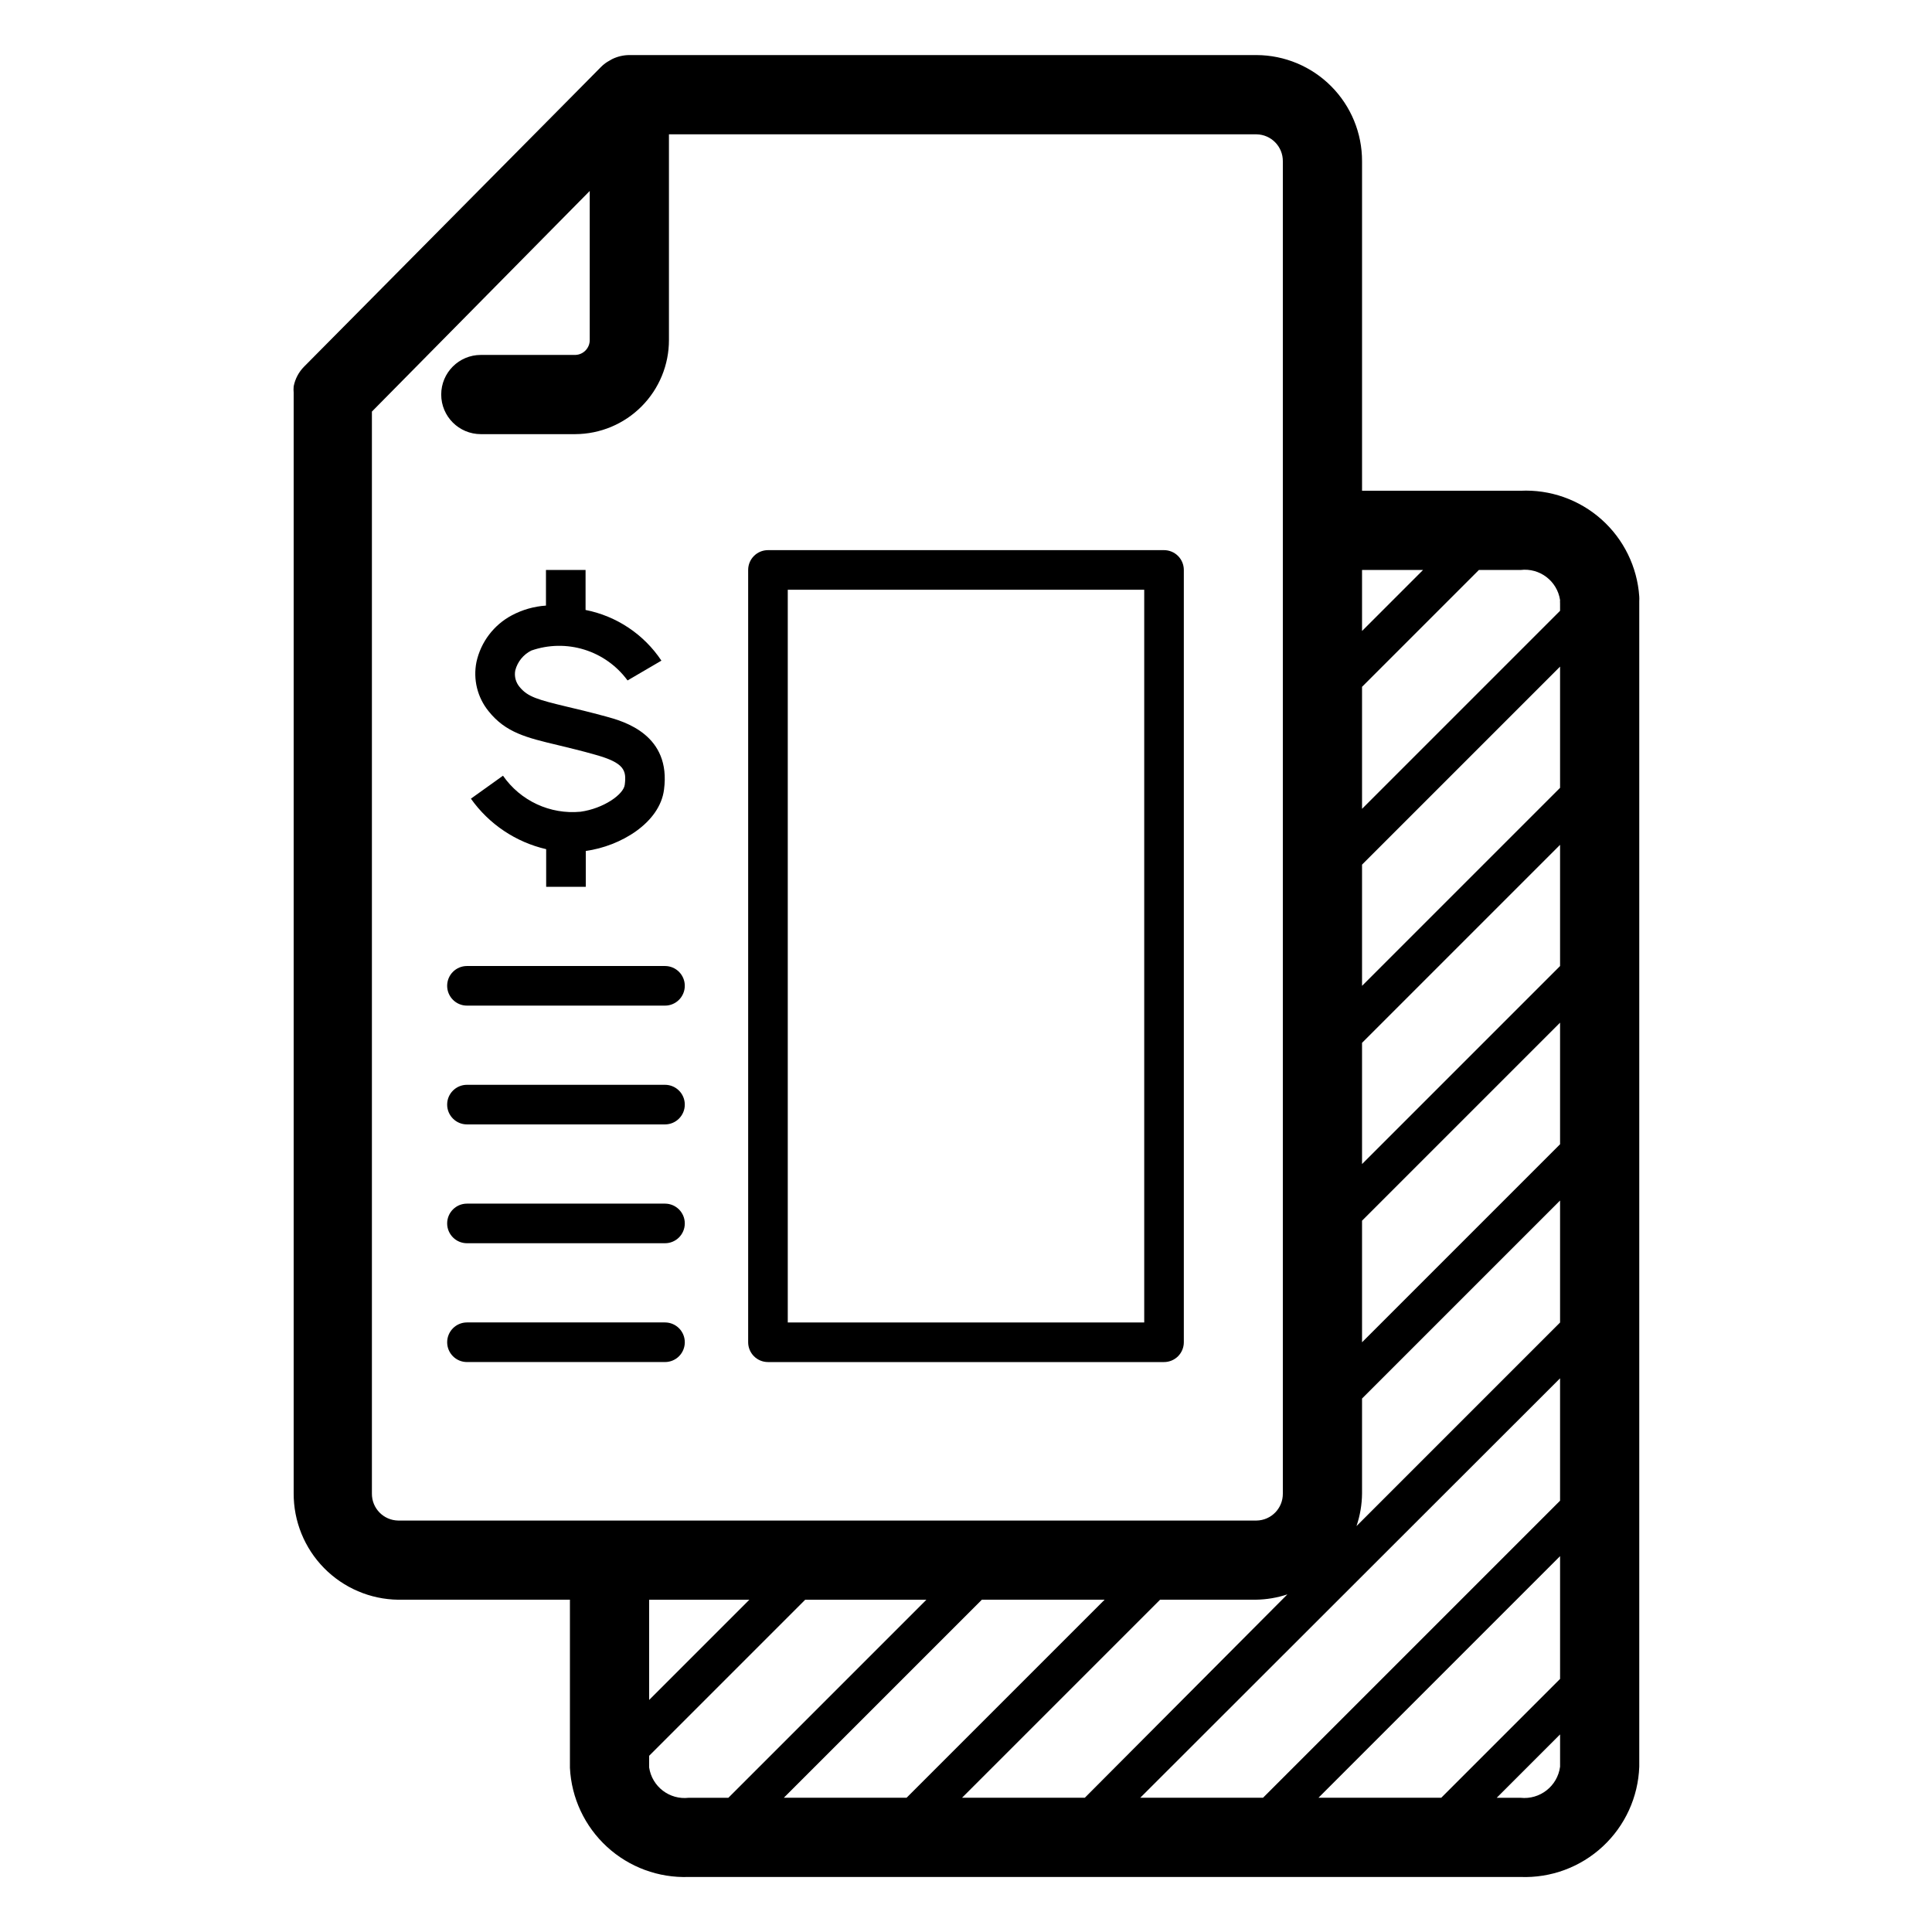
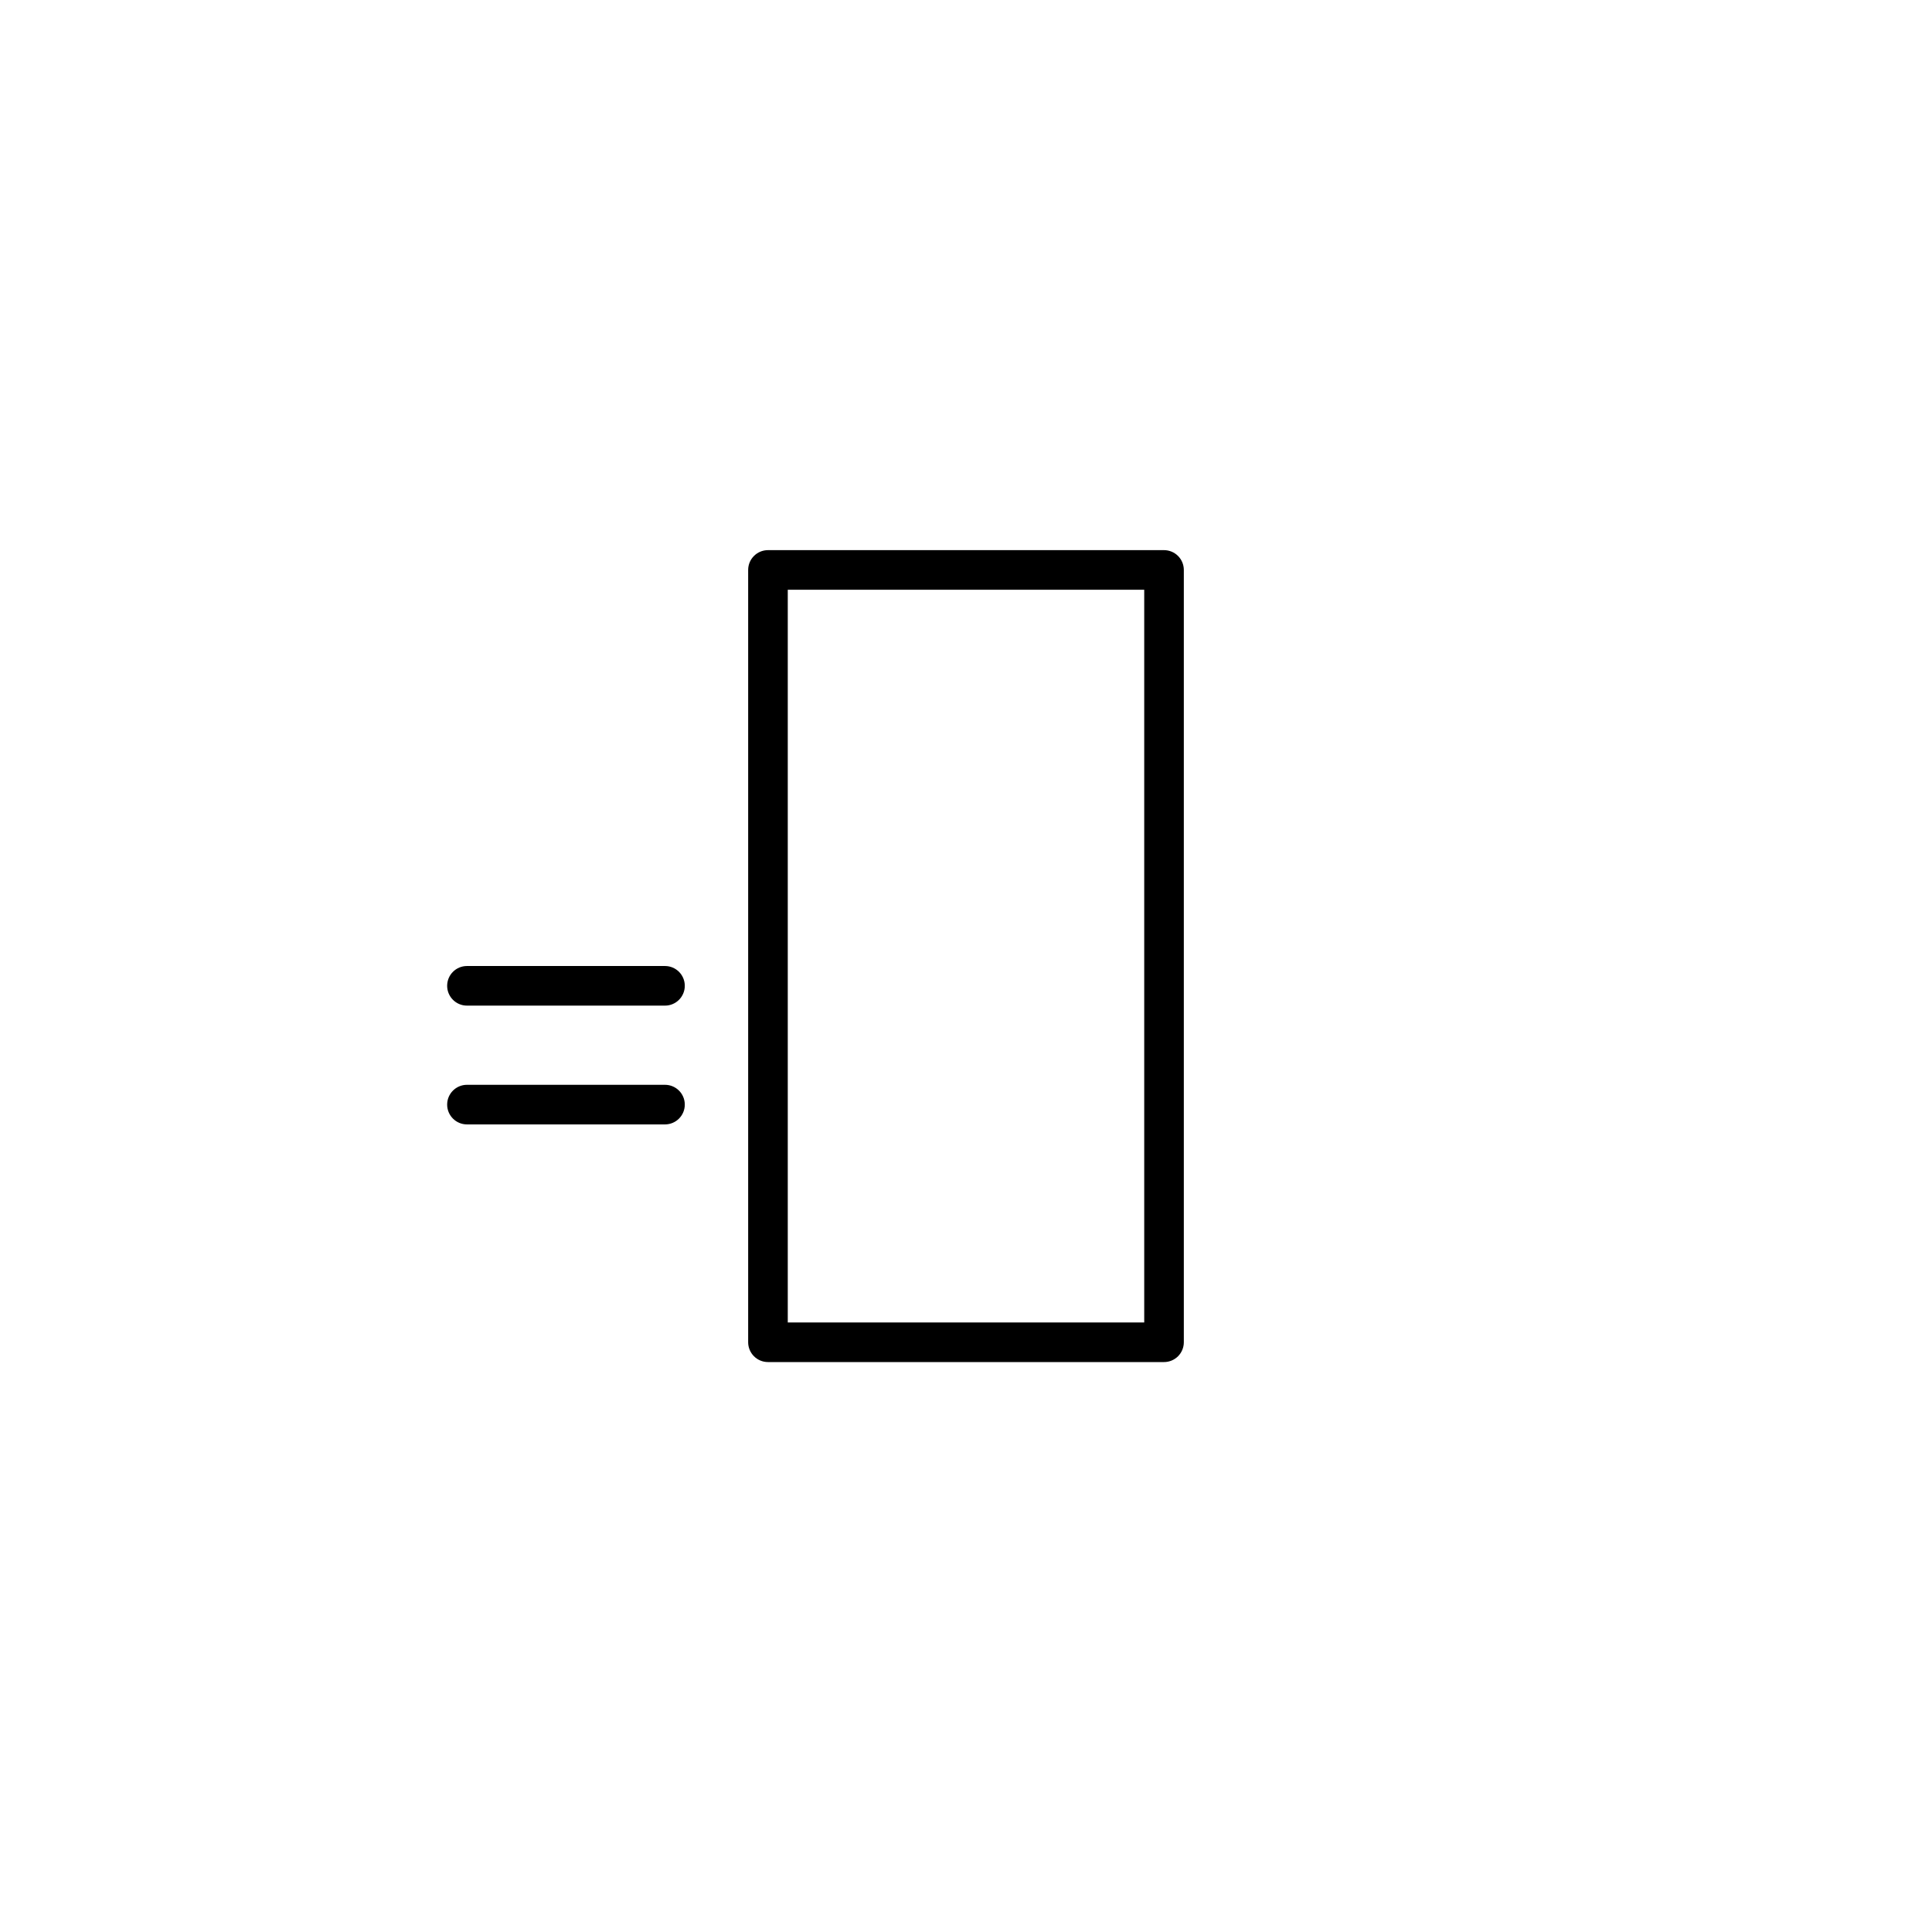
<svg xmlns="http://www.w3.org/2000/svg" fill="#000000" width="800px" height="800px" version="1.1" viewBox="144 144 512 512">
  <g>
-     <path d="m546.94 274.05h-41.984v-87.328c0.016-7.438-2.922-14.574-8.168-19.852-5.242-5.273-12.363-8.25-19.801-8.277h-166.21c-1.602 0.008-3.184 0.387-4.617 1.102l-0.629 0.367c-0.812 0.43-1.555 0.977-2.207 1.629l-9.918 10.023-68.801 69.43c-1.43 1.434-2.398 3.262-2.781 5.25-0.051 0.559-0.051 1.121 0 1.68v0.367 291.27-0.004c-0.043 7.41 2.848 14.539 8.039 19.828 5.191 5.289 12.262 8.312 19.672 8.406h45.5v44.559c0.395 7.988 3.918 15.504 9.812 20.914 5.891 5.414 13.68 8.285 21.676 8h220.41c8.059 0.312 15.906-2.594 21.812-8.078 5.91-5.484 9.391-13.098 9.676-21.152v-308.9c0.027-0.402 0.027-0.805 0-1.207-0.539-7.859-4.137-15.199-10.023-20.438-5.887-5.238-13.594-7.961-21.465-7.586zm-53.527 346.37 64.023-64.023v32.535l-31.488 31.488zm-47.23 0 111.25-111.15v32.434l-78.719 78.719zm-47.23 0 52.48-52.48h25.348-0.004c2.856-0.039 5.688-0.516 8.395-1.414l-53.684 53.895zm-47.23 0 52.48-52.48h32.531l-52.48 52.48zm205.71-173.18-52.48 52.48v-32.223l52.48-52.48zm0-47.23-52.48 52.48v-32.121l52.48-52.48zm0-47.23-52.48 52.48v-32.121l52.48-52.48zm-52.48 187.04v-25.191l52.48-52.48v32.328l-53.949 53.953c0.941-2.773 1.438-5.68 1.469-8.609zm52.48-236.79c-0.023 0.277-0.023 0.559 0 0.84v1.996l-52.48 52.48v-32.332l30.965-30.961h11.02c5.086-0.625 9.738 2.91 10.496 7.977zm-36.316-7.977-16.164 16.164v-16.164zm-278.56 244.77v-286.75l57.727-58.465v39.465c0.031 2.156-1.676 3.934-3.828 3.988h-25.035c-5.797 0-10.496 4.699-10.496 10.496 0 5.797 4.699 10.496 10.496 10.496h25.035c6.602-0.027 12.922-2.672 17.574-7.356 4.656-4.684 7.262-11.02 7.246-17.625v-54.473h155.71c3.891 0.059 7.008 3.246 6.977 7.137v353.09c0.031 3.894-3.086 7.082-6.977 7.137h-227.45c-3.894-0.055-7.012-3.242-6.981-7.137zm73.473 28.129h26.555l-26.555 26.555zm0 44.449v-3.098l41.352-41.352h32.121l-52.48 52.48h-10.496c-5.094 0.598-9.738-2.957-10.496-8.027zm230.91 8.031h-6.297l16.793-16.793v8.555c-0.68 5.141-5.34 8.797-10.496 8.238z" />
-     <path d="m297.82 359.12c-3.961 0.371-7.949-0.316-11.555-1.996-3.606-1.68-6.699-4.285-8.965-7.555l-8.504 6.086c4.785 6.754 11.883 11.516 19.945 13.383v9.973h10.496v-9.5c9.184-1.258 19.574-7.398 20.73-16.215 1.941-14.535-10.496-18.105-15.375-19.418s-7.348-1.891-10.234-2.57c-7.871-1.891-10.496-2.625-12.648-5.246l-0.004-0.004c-1.035-1.219-1.461-2.84-1.152-4.41 0.594-2.277 2.144-4.191 4.25-5.246 4.539-1.582 9.469-1.668 14.059-0.242 4.59 1.426 8.602 4.289 11.445 8.164l8.973-5.246h0.004c-4.644-6.973-11.879-11.809-20.102-13.434v-10.602h-10.496v9.445c-3.156 0.211-6.234 1.086-9.027 2.57-4.801 2.547-8.234 7.078-9.395 12.387-0.922 4.598 0.25 9.371 3.203 13.016 4.566 5.719 10.078 7.031 18.473 9.027 2.731 0.684 5.984 1.418 9.812 2.519 7.715 2.152 8.293 4.144 7.82 7.926-0.262 2.57-5.613 6.348-11.754 7.188z" />
    <path d="m267.75 410.5h52.48c2.898 0 5.246-2.352 5.246-5.25 0-2.898-2.348-5.246-5.246-5.246h-52.48c-2.898 0-5.25 2.348-5.25 5.246 0 2.898 2.352 5.25 5.25 5.25z" />
    <path d="m267.75 441.98h52.48c2.898 0 5.246-2.352 5.246-5.25s-2.348-5.246-5.246-5.246h-52.48c-2.898 0-5.25 2.348-5.25 5.246s2.352 5.25 5.25 5.25z" />
-     <path d="m267.75 473.47h52.48c2.898 0 5.246-2.352 5.246-5.25 0-2.898-2.348-5.246-5.246-5.246h-52.48c-2.898 0-5.25 2.348-5.25 5.246 0 2.898 2.352 5.25 5.25 5.25z" />
-     <path d="m325.48 499.71c0-1.391-0.555-2.727-1.535-3.711-0.984-0.984-2.32-1.539-3.711-1.539h-52.48c-2.898 0-5.25 2.352-5.25 5.25 0 2.898 2.352 5.246 5.25 5.246h52.48c1.391 0 2.727-0.551 3.711-1.535 0.98-0.984 1.535-2.32 1.535-3.711z" />
    <path d="m347.52 504.96h104.96c1.391 0 2.727-0.551 3.711-1.535 0.98-0.984 1.535-2.32 1.535-3.711v-204.67c0-1.395-0.555-2.727-1.535-3.711-0.984-0.984-2.32-1.539-3.711-1.539h-104.96c-2.898 0-5.25 2.352-5.25 5.25v204.67c0 1.391 0.555 2.727 1.539 3.711s2.316 1.535 3.711 1.535zm5.246-204.67h94.465v194.18h-94.465z" />
  </g>
</svg>